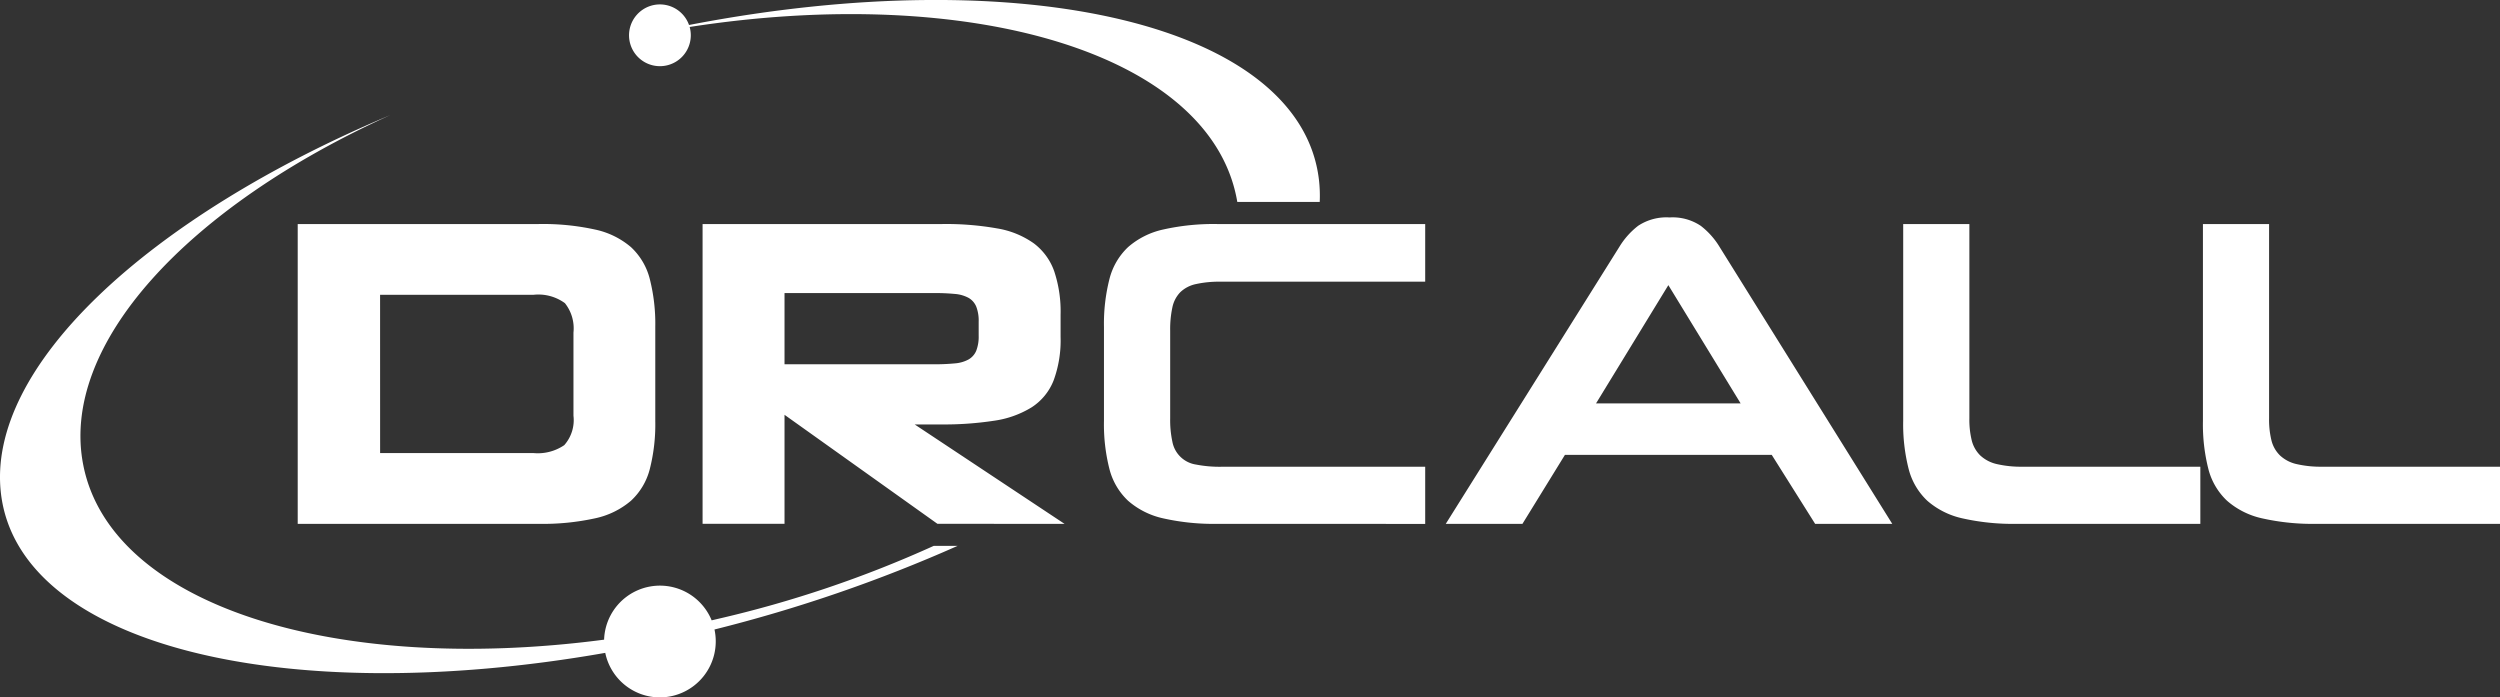
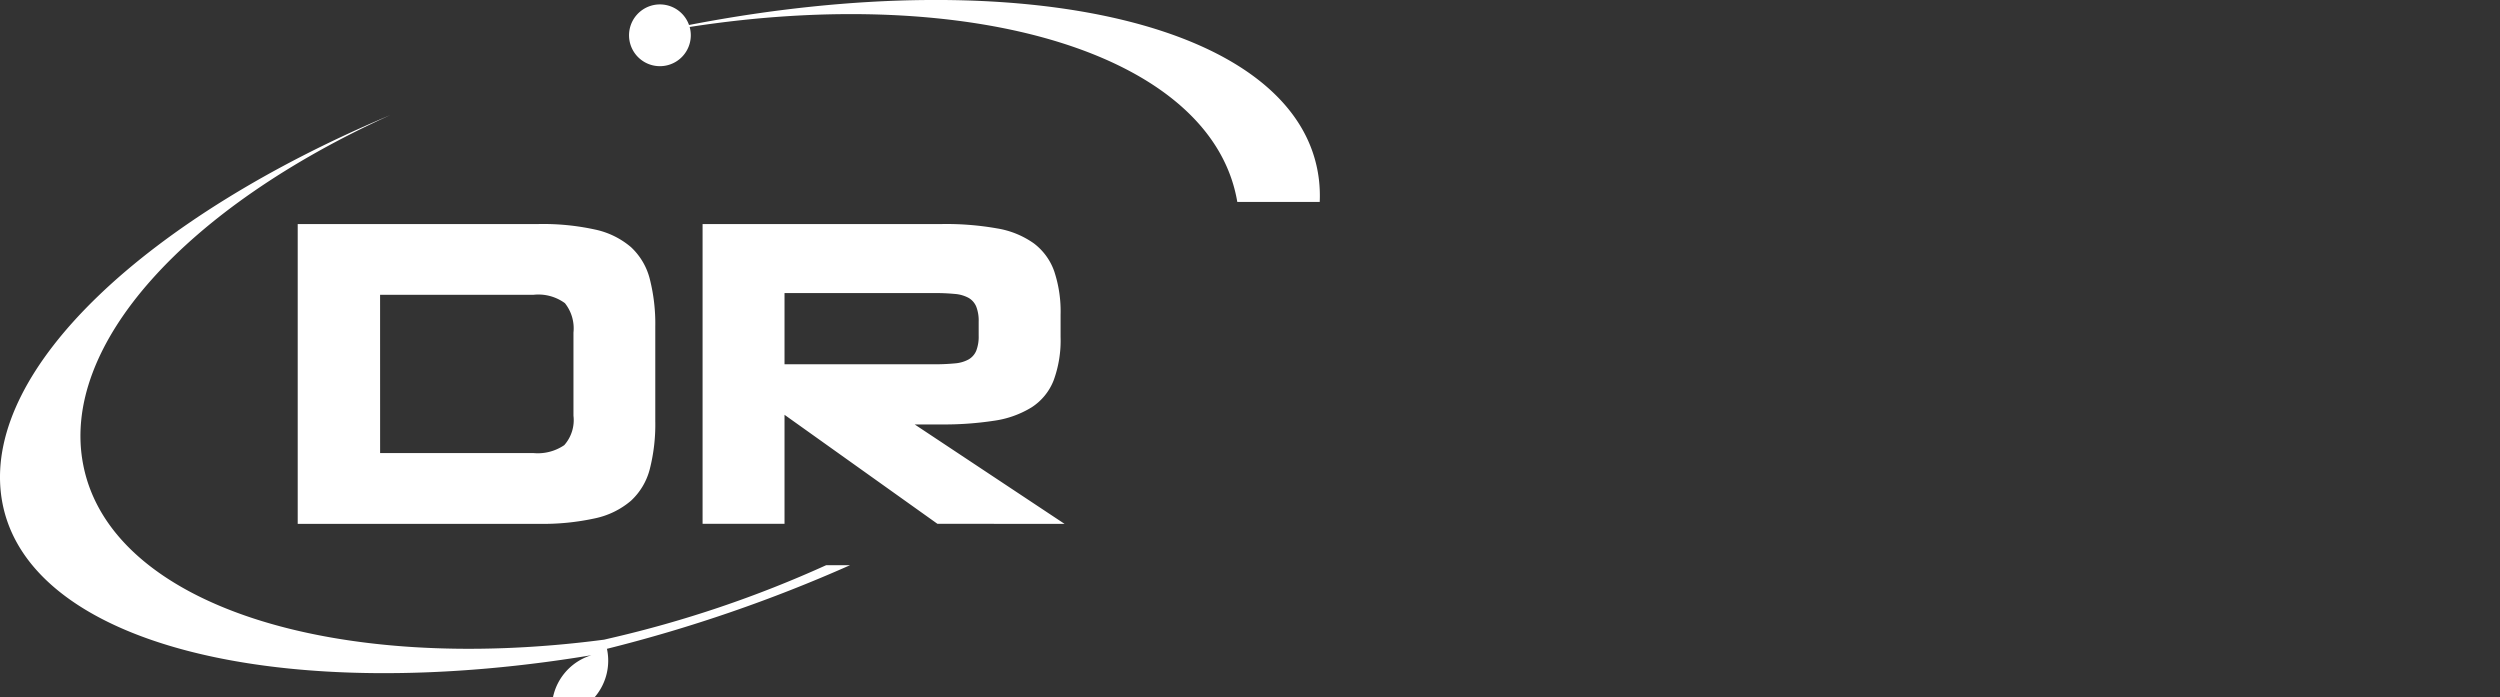
<svg xmlns="http://www.w3.org/2000/svg" id="Logo" width="179" height="49.938" viewBox="0 0 179 49.938">
  <rect x="0" y="0" width="179" height="49.938" fill="#333333" stroke="none" />
-   <path id="União_1" data-name="União 1" d="M43.336,46.745C20.153,50.813,1.356,46.13.07,35.345-1.013,26.271,10.621,15.531,27.947,8.239,13.429,14.812,4.237,24.692,5.969,33.333c2,10,17.964,15.007,37.285,12.467a4,4,0,0,1,7.7-1.383l.424-.1a81.827,81.827,0,0,0,15.475-5.232h1.711a106.191,106.191,0,0,1-17.407,5.987,4.013,4.013,0,0,1-3.906,4.862A4,4,0,0,1,43.336,46.745Zm23.786-9.239L56.172,29.7v7.806H50.305V16.041H67.467a20.907,20.907,0,0,1,3.938.315,6.314,6.314,0,0,1,2.619,1.07,4.278,4.278,0,0,1,1.459,2,9.089,9.089,0,0,1,.455,3.1v1.6a8.3,8.3,0,0,1-.5,3.116,4.053,4.053,0,0,1-1.569,1.92,6.992,6.992,0,0,1-2.682.961,23.713,23.713,0,0,1-3.812.267H65.491L76.22,37.507ZM56.172,26.082h10.7a14.886,14.886,0,0,0,1.491-.063,2.444,2.444,0,0,0,.988-.283,1.293,1.293,0,0,0,.55-.629,2.789,2.789,0,0,0,.172-1.07V23.028a2.782,2.782,0,0,0-.172-1.07,1.3,1.3,0,0,0-.55-.63,2.461,2.461,0,0,0-.988-.282,14.886,14.886,0,0,0-1.491-.063h-10.7ZM21.316,37.507V16.041H38.572a17.361,17.361,0,0,1,4.032.394,5.811,5.811,0,0,1,2.572,1.258,4.674,4.674,0,0,1,1.349,2.282,13.027,13.027,0,0,1,.393,3.431v6.736a12.978,12.978,0,0,1-.393,3.446,4.667,4.667,0,0,1-1.349,2.267A5.811,5.811,0,0,1,42.6,37.113a17.361,17.361,0,0,1-4.032.394Zm5.9-5.067H38.2a3.359,3.359,0,0,0,2.2-.567,2.7,2.7,0,0,0,.66-2.108V23.815a2.9,2.9,0,0,0-.612-2.108,3.215,3.215,0,0,0-2.243-.6H27.214ZM88.59,14.46c-.017-.11-.038-.22-.06-.329-2.068-10.318-19-15.321-39.151-12.2a2.211,2.211,0,1,1-.045-.142c24.016-4.647,43.776,0,45.1,11.063a9.913,9.913,0,0,1,.058,1.606Z" transform="translate(0 0)" fill="#fff" />
-   <path id="União_2" data-name="União 2" d="M86.842,21.938a16.465,16.465,0,0,1-3.921-.394,5.663,5.663,0,0,1-2.509-1.259,4.729,4.729,0,0,1-1.335-2.266,12.991,12.991,0,0,1-.391-3.446V.473h4.736V14.384a6.248,6.248,0,0,0,.172,1.59,2.269,2.269,0,0,0,.613,1.07,2.566,2.566,0,0,0,1.176.614,7.707,7.707,0,0,0,1.867.189H99.956v4.092Zm-21.46,0a16.456,16.456,0,0,1-3.92-.394,5.671,5.671,0,0,1-2.511-1.259,4.726,4.726,0,0,1-1.333-2.266,12.941,12.941,0,0,1-.393-3.446V.473h4.738V14.384a6.248,6.248,0,0,0,.172,1.59,2.283,2.283,0,0,0,.611,1.07,2.574,2.574,0,0,0,1.178.614,7.686,7.686,0,0,0,1.866.189H78.5v4.092Zm-14.463,0L47.813,17H33.005l-3.044,4.942H24.471L36.9,2.109A5.535,5.535,0,0,1,38.244.6,3.674,3.674,0,0,1,40.5,0,3.612,3.612,0,0,1,42.73.6a5.489,5.489,0,0,1,1.349,1.512L56.441,21.938ZM35.232,13.314H45.585L40.41,4.847ZM8.157,21.938a16.459,16.459,0,0,1-3.921-.394,5.667,5.667,0,0,1-2.51-1.259A4.726,4.726,0,0,1,.393,18.019,12.941,12.941,0,0,1,0,14.573V7.837A12.978,12.978,0,0,1,.393,4.407,4.732,4.732,0,0,1,1.725,2.125,5.667,5.667,0,0,1,4.236.865,16.465,16.465,0,0,1,8.157.473H23V4.6H8.376a7.763,7.763,0,0,0-1.8.173,2.3,2.3,0,0,0-1.113.582,2.2,2.2,0,0,0-.565,1.086,7.407,7.407,0,0,0-.157,1.652v6.295a7.374,7.374,0,0,0,.157,1.668,2.027,2.027,0,0,0,1.694,1.637,8.8,8.8,0,0,0,1.82.158H23v4.092Z" transform="translate(79.044 15.569)" fill="#fff" />
+   <path id="União_1" data-name="União 1" d="M43.336,46.745C20.153,50.813,1.356,46.13.07,35.345-1.013,26.271,10.621,15.531,27.947,8.239,13.429,14.812,4.237,24.692,5.969,33.333c2,10,17.964,15.007,37.285,12.467l.424-.1a81.827,81.827,0,0,0,15.475-5.232h1.711a106.191,106.191,0,0,1-17.407,5.987,4.013,4.013,0,0,1-3.906,4.862A4,4,0,0,1,43.336,46.745Zm23.786-9.239L56.172,29.7v7.806H50.305V16.041H67.467a20.907,20.907,0,0,1,3.938.315,6.314,6.314,0,0,1,2.619,1.07,4.278,4.278,0,0,1,1.459,2,9.089,9.089,0,0,1,.455,3.1v1.6a8.3,8.3,0,0,1-.5,3.116,4.053,4.053,0,0,1-1.569,1.92,6.992,6.992,0,0,1-2.682.961,23.713,23.713,0,0,1-3.812.267H65.491L76.22,37.507ZM56.172,26.082h10.7a14.886,14.886,0,0,0,1.491-.063,2.444,2.444,0,0,0,.988-.283,1.293,1.293,0,0,0,.55-.629,2.789,2.789,0,0,0,.172-1.07V23.028a2.782,2.782,0,0,0-.172-1.07,1.3,1.3,0,0,0-.55-.63,2.461,2.461,0,0,0-.988-.282,14.886,14.886,0,0,0-1.491-.063h-10.7ZM21.316,37.507V16.041H38.572a17.361,17.361,0,0,1,4.032.394,5.811,5.811,0,0,1,2.572,1.258,4.674,4.674,0,0,1,1.349,2.282,13.027,13.027,0,0,1,.393,3.431v6.736a12.978,12.978,0,0,1-.393,3.446,4.667,4.667,0,0,1-1.349,2.267A5.811,5.811,0,0,1,42.6,37.113a17.361,17.361,0,0,1-4.032.394Zm5.9-5.067H38.2a3.359,3.359,0,0,0,2.2-.567,2.7,2.7,0,0,0,.66-2.108V23.815a2.9,2.9,0,0,0-.612-2.108,3.215,3.215,0,0,0-2.243-.6H27.214ZM88.59,14.46c-.017-.11-.038-.22-.06-.329-2.068-10.318-19-15.321-39.151-12.2a2.211,2.211,0,1,1-.045-.142c24.016-4.647,43.776,0,45.1,11.063a9.913,9.913,0,0,1,.058,1.606Z" transform="translate(0 0)" fill="#fff" />
</svg>